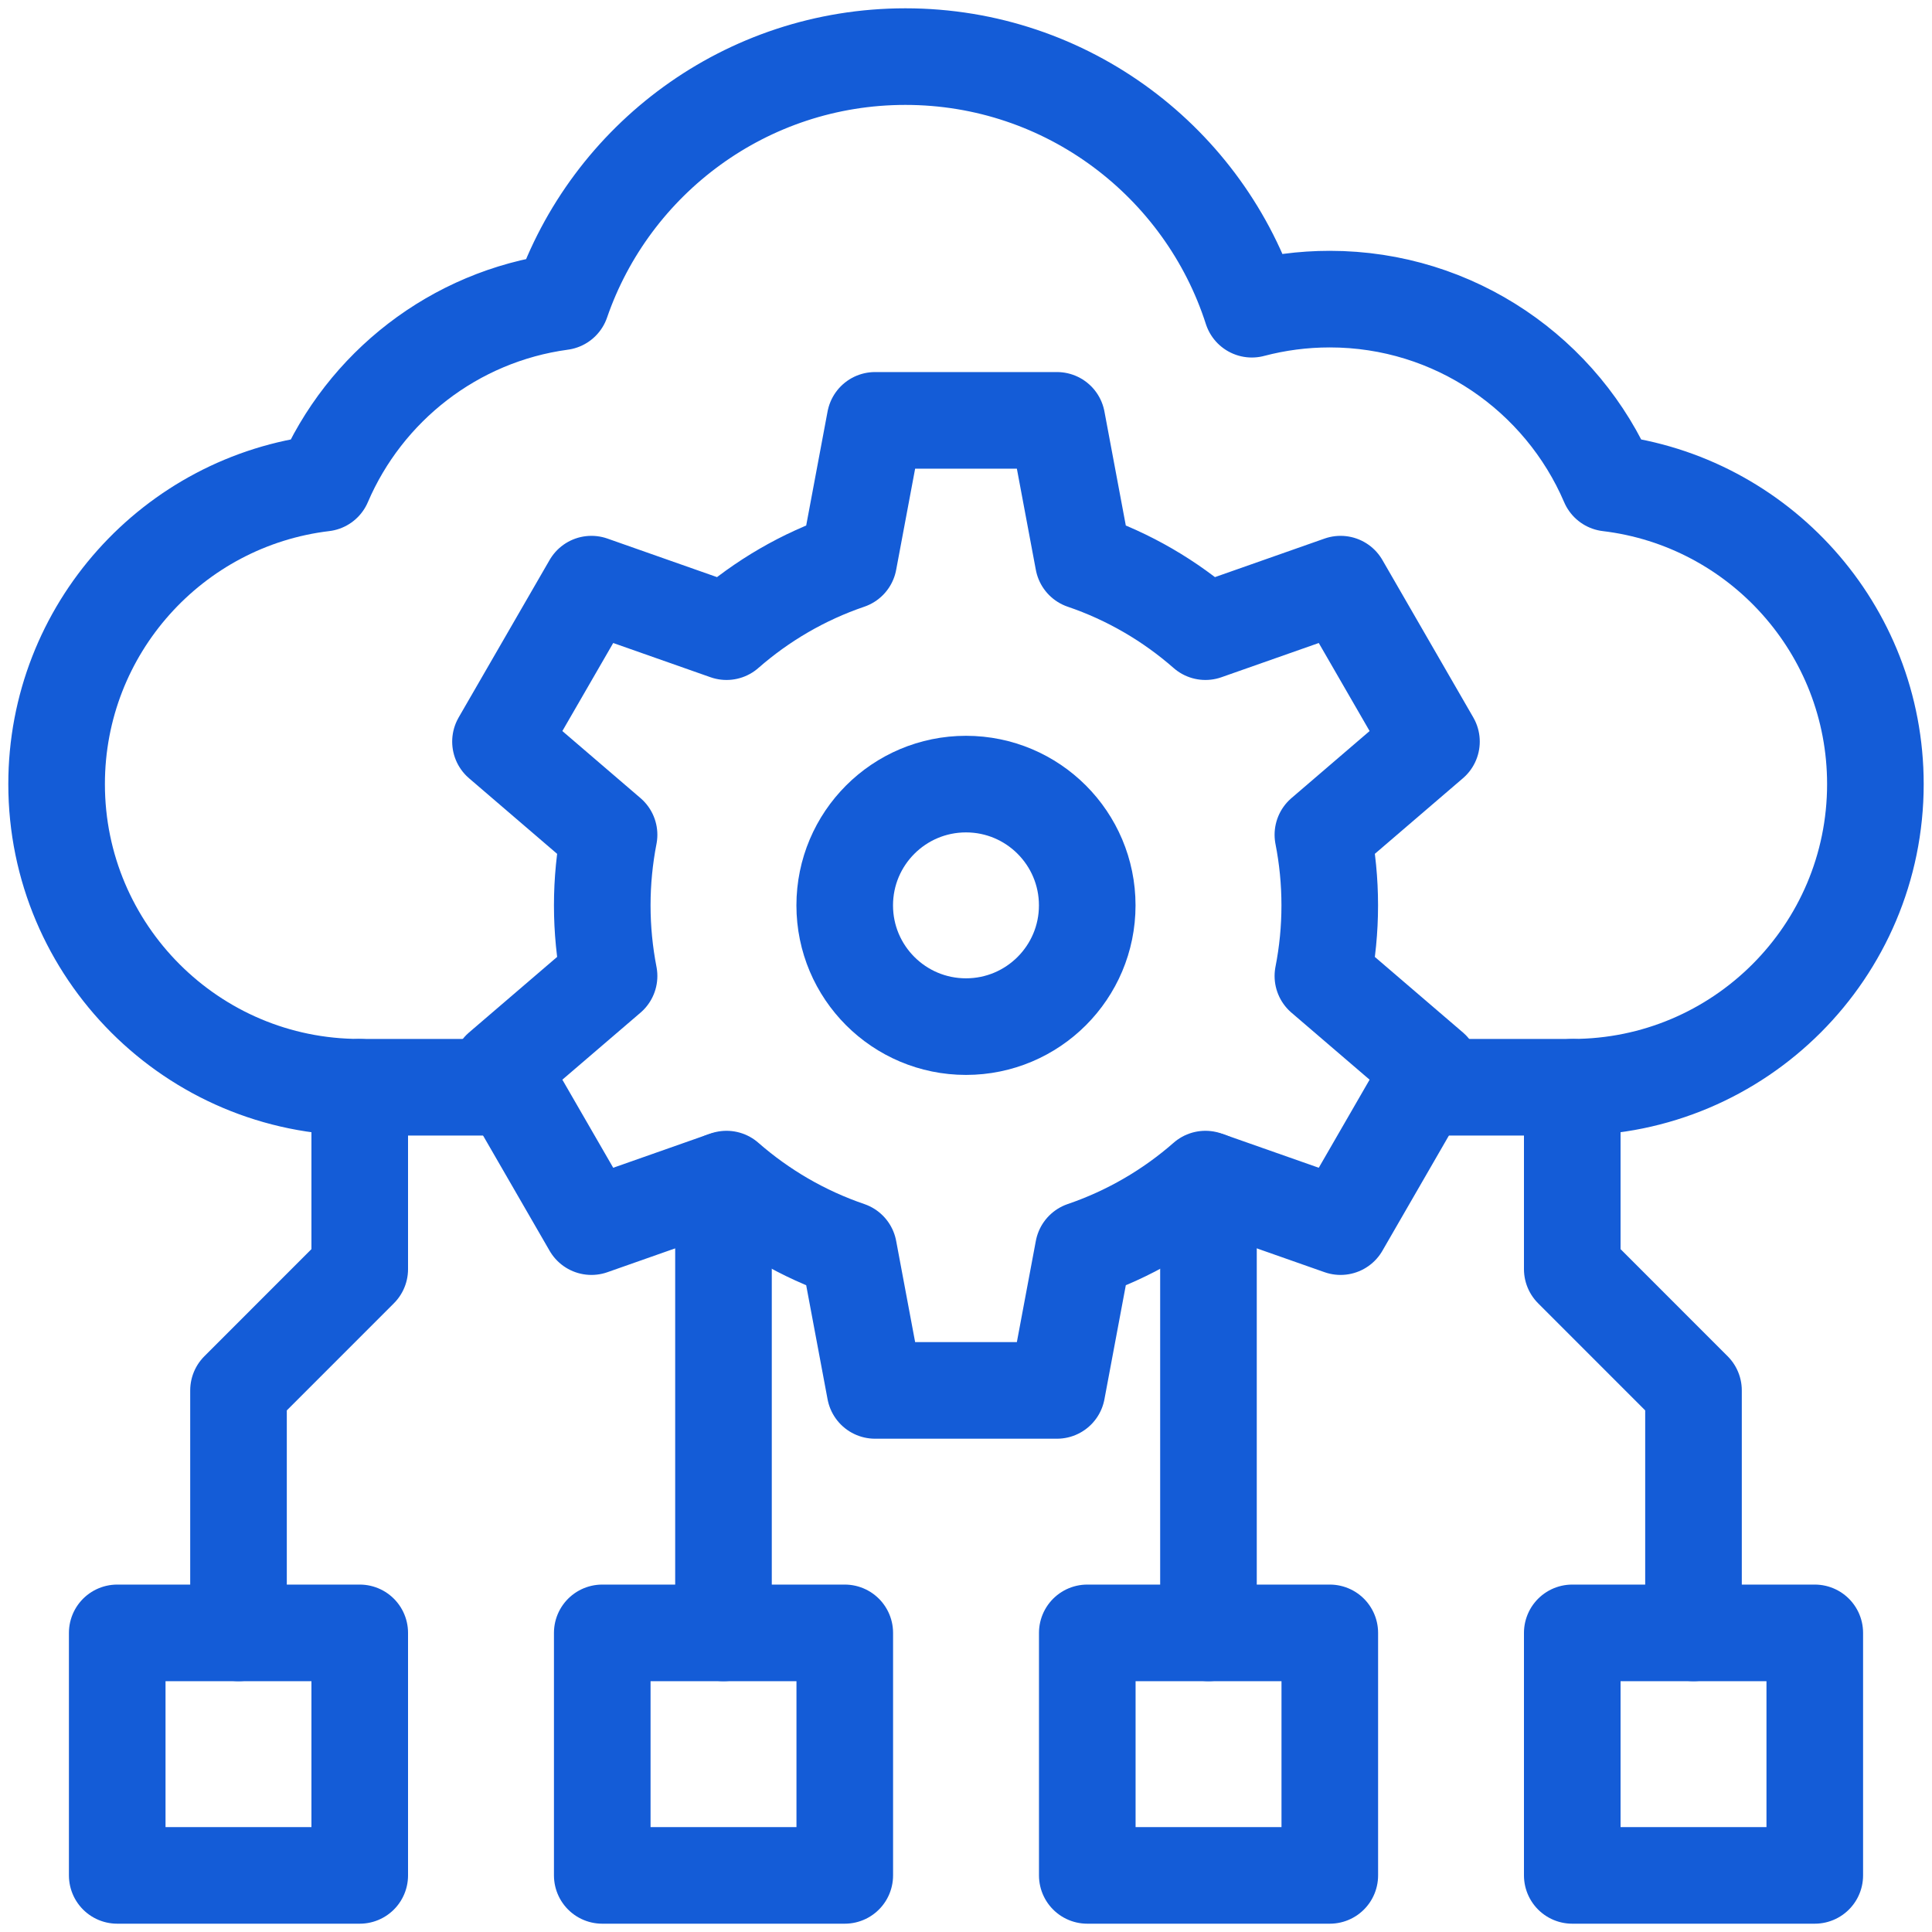
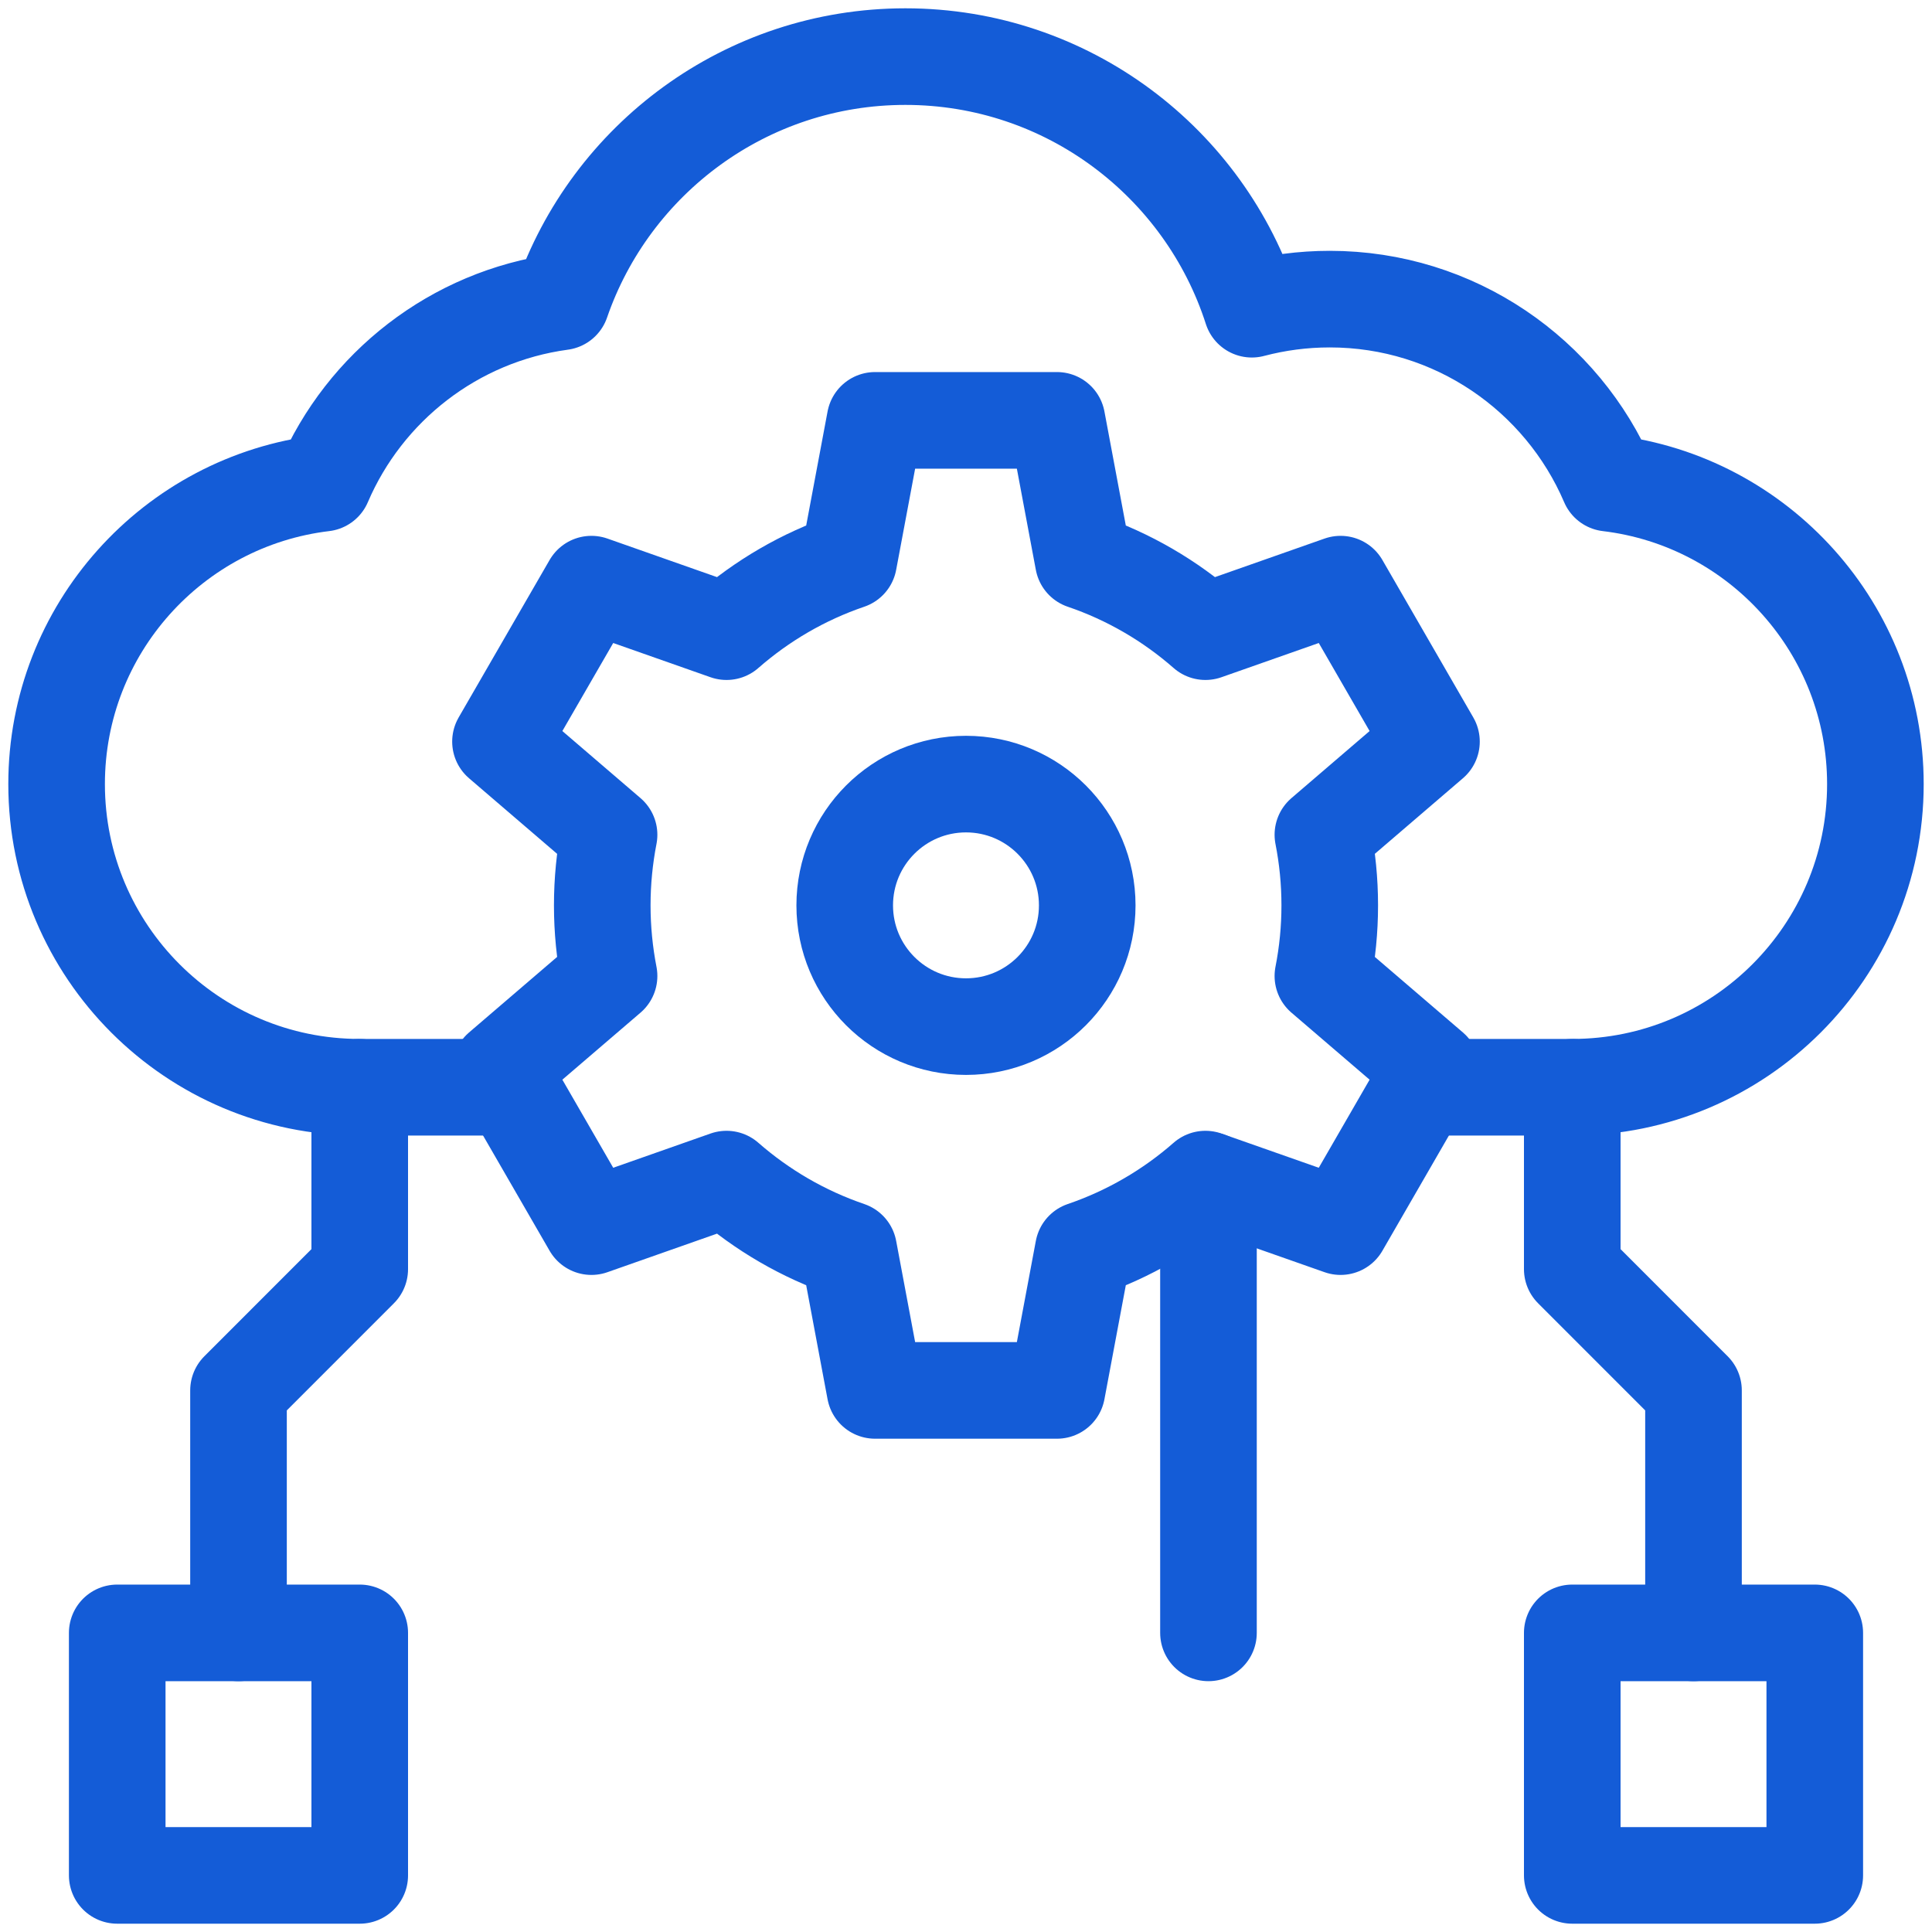
<svg xmlns="http://www.w3.org/2000/svg" width="40" height="40" viewBox="0 0 40 40" fill="none">
  <g clip-path="url(#clip0_3298_77974)">
    <path d="M22.429 11.615C23.369 11.935 24.226 12.437 24.957 13.078L27.755 12.094L29.637 15.354L27.389 17.283C27.482 17.756 27.531 18.245 27.531 18.745C27.531 19.245 27.482 19.733 27.389 20.207L29.637 22.135L27.755 25.396L24.957 24.412C24.226 25.053 23.369 25.554 22.429 25.875L21.883 28.787H18.117L17.571 25.875C16.631 25.554 15.774 25.053 15.042 24.412L12.245 25.396L10.362 22.135L12.61 20.207C12.518 19.733 12.469 19.245 12.469 18.745C12.469 18.245 12.518 17.756 12.61 17.283L10.362 15.354L12.245 12.094L15.042 13.078C15.774 12.437 16.631 11.935 17.571 11.615L18.117 8.703H21.883L22.429 11.615Z" stroke="#145CD7" stroke-width="2" stroke-miterlimit="10" stroke-linecap="round" stroke-linejoin="round" />
    <path d="M20 21.255C21.386 21.255 22.51 20.131 22.51 18.745C22.51 17.358 21.386 16.234 20 16.234C18.613 16.234 17.489 17.358 17.489 18.745C17.489 20.131 18.613 21.255 20 21.255Z" stroke="#145CD7" stroke-width="2" stroke-miterlimit="10" stroke-linecap="round" stroke-linejoin="round" />
    <path d="M37.573 33.807H32.552V38.828H37.573V33.807Z" stroke="#145CD7" stroke-width="2" stroke-miterlimit="10" stroke-linecap="round" stroke-linejoin="round" />
    <path d="M7.448 33.807H2.427V38.828H7.448V33.807Z" stroke="#145CD7" stroke-width="2" stroke-miterlimit="10" stroke-linecap="round" stroke-linejoin="round" />
-     <path d="M27.532 33.807H22.511V38.828H27.532V33.807Z" stroke="#145CD7" stroke-width="2" stroke-miterlimit="10" stroke-linecap="round" stroke-linejoin="round" />
-     <path d="M17.49 33.807H12.469V38.828H17.49V33.807Z" stroke="#145CD7" stroke-width="2" stroke-miterlimit="10" stroke-linecap="round" stroke-linejoin="round" />
    <path d="M35.062 33.807V28.787L32.552 26.276V22.511" stroke="#145CD7" stroke-width="2" stroke-miterlimit="10" stroke-linecap="round" stroke-linejoin="round" />
    <path d="M4.938 33.807V28.787L7.448 26.276V22.511" stroke="#145CD7" stroke-width="2" stroke-miterlimit="10" stroke-linecap="round" stroke-linejoin="round" />
    <path d="M25.02 33.807V24.435" stroke="#145CD7" stroke-width="2" stroke-miterlimit="10" stroke-linecap="round" stroke-linejoin="round" />
-     <path d="M14.979 33.807V24.435" stroke="#145CD7" stroke-width="2" stroke-miterlimit="10" stroke-linecap="round" stroke-linejoin="round" />
    <path d="M10.579 22.51H7.448C3.984 22.51 1.172 19.698 1.172 16.234C1.172 13.025 3.586 10.374 6.697 10.003C7.55 8.011 9.403 6.549 11.623 6.249C12.641 3.296 15.447 1.172 18.745 1.172C22.099 1.172 24.944 3.37 25.918 6.402C26.433 6.266 26.973 6.193 27.531 6.193C30.119 6.193 32.344 7.763 33.303 10.003C36.414 10.374 38.828 13.025 38.828 16.234C38.828 19.698 36.016 22.51 32.552 22.51H29.421" stroke="#145CD7" stroke-width="2" stroke-miterlimit="10" stroke-linecap="round" stroke-linejoin="round" />
  </g>
  <defs>
    <clipPath id="clip0_3298_77974">
      <rect width="40" height="40" fill="white" />
    </clipPath>
  </defs>
</svg>